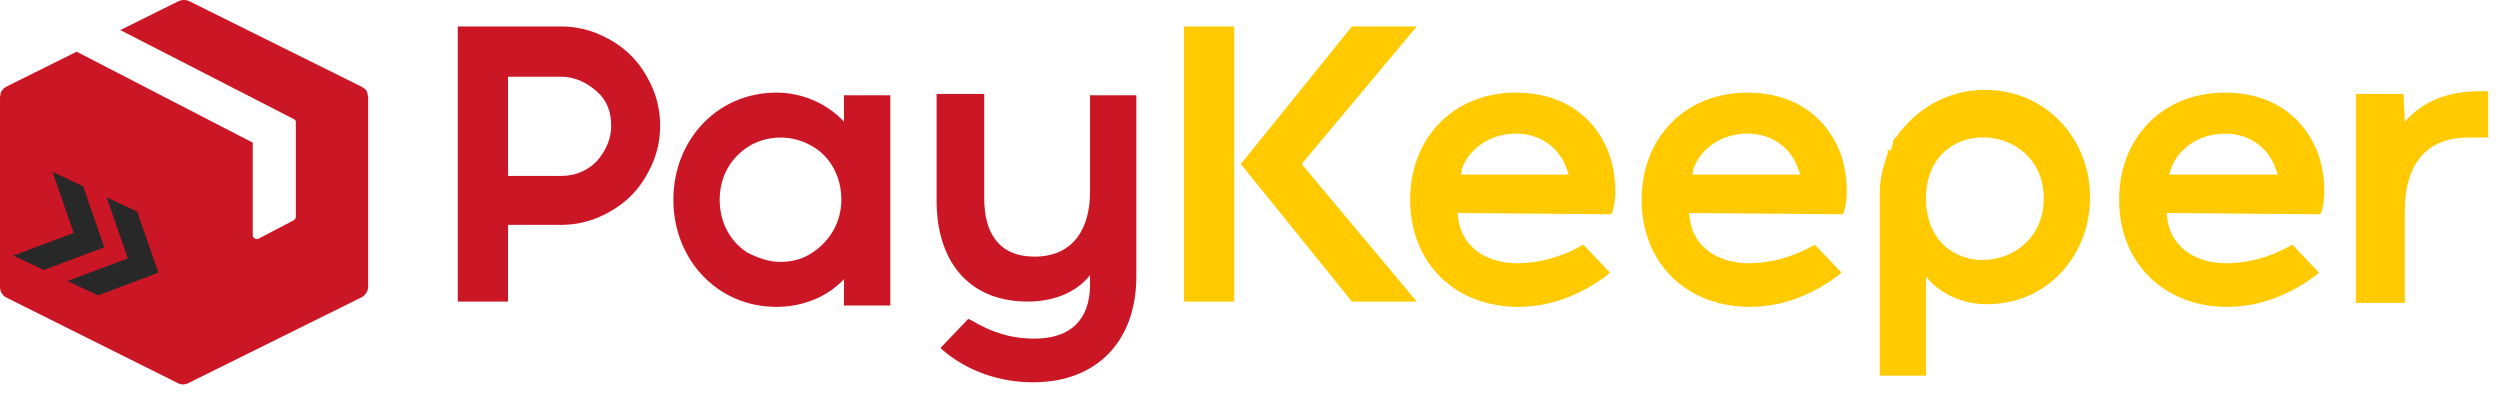
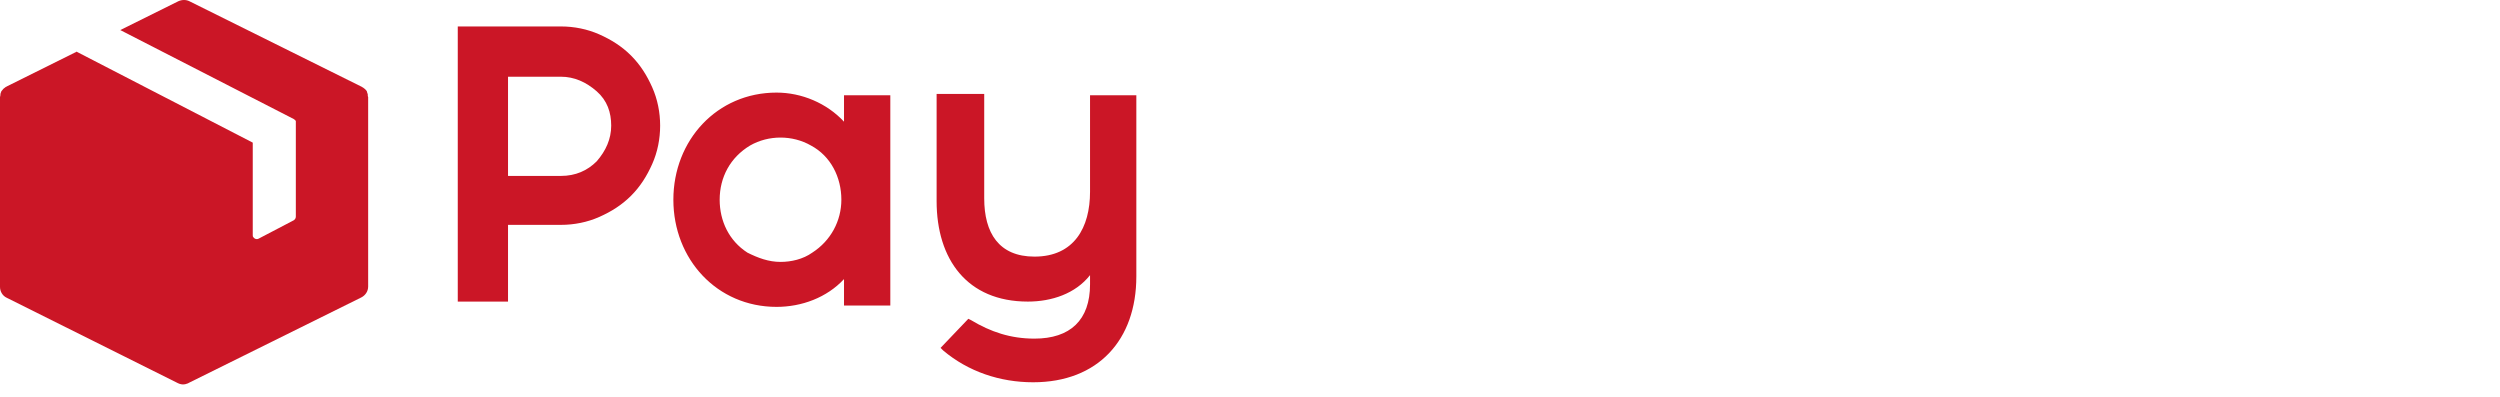
<svg xmlns="http://www.w3.org/2000/svg" width="189" height="30" viewBox="0 0 189 30" fill="none">
  <path fill-rule="evenodd" clip-rule="evenodd" d="M82.407 20.8C81.308 22.2 79.507 22.8 77.707 22.8C73.107 22.8 70.808 19.6 70.808 15.2V7.1H74.407V15C74.407 17.6 75.507 19.4 78.207 19.4C81.207 19.4 82.407 17.2 82.407 14.5V7.2H85.907V20.9C85.907 25.7 83.007 28.9 78.107 28.9C75.607 28.9 73.207 28.1 71.308 26.5L71.107 26.3L73.207 24.1L73.407 24.2C74.907 25.1 76.407 25.6 78.207 25.6C80.907 25.6 82.407 24.2 82.407 21.5V20.8ZM63.807 21.1C62.508 22.5 60.607 23.2 58.707 23.2C54.207 23.2 50.907 19.6 50.907 15.1C50.907 10.6 54.207 7 58.707 7C60.607 7 62.508 7.8 63.807 9.2V7.2H67.308V23.1H63.807V21.1ZM38.407 17H41.707H42.407C43.407 17 44.407 16.8 45.307 16.4C46.208 16 47.007 15.5 47.707 14.8C48.407 14.1 48.907 13.3 49.307 12.4C49.708 11.5 49.907 10.5 49.907 9.5C49.907 8.5 49.708 7.5 49.307 6.6C48.907 5.7 48.407 4.9 47.707 4.2C47.007 3.5 46.208 3 45.307 2.6C44.407 2.2 43.407 2 42.407 2H34.607V22.8H38.407V17ZM38.407 13.3V5.8H42.407C43.407 5.8 44.307 6.2 45.107 6.9C45.907 7.6 46.207 8.5 46.207 9.5C46.207 10.5 45.807 11.4 45.107 12.2C44.407 12.9 43.508 13.3 42.407 13.3H41.707H38.407ZM59.007 19.8C59.807 19.8 60.708 19.6 61.407 19.1C62.807 18.2 63.607 16.7 63.607 15.1C63.607 13.4 62.807 11.8 61.307 11C60.608 10.6 59.807 10.4 59.007 10.4C58.207 10.4 57.407 10.6 56.707 11C55.207 11.9 54.407 13.4 54.407 15.1C54.407 16.7 55.107 18.2 56.507 19.1C57.307 19.5 58.107 19.8 59.007 19.8Z" fill="#CB1626" />
-   <path fill-rule="evenodd" clip-rule="evenodd" d="M181.806 9.2C183.206 7.6 185.206 6.9 187.306 6.9H188.106V10.4H186.606C183.206 10.4 181.806 12.7 181.806 15.9V22.9H178.106V7.1H181.706L181.806 9.2ZM164.006 13.2H172.206C172.106 12.9 172.006 12.7 171.906 12.4C171.206 10.9 169.806 10.1 168.206 10.1C166.406 10.1 164.706 11.1 164.106 12.8C164.106 13 164.006 13.1 164.006 13.2ZM127.906 13.2H136.106C136.006 12.9 135.906 12.7 135.806 12.4C135.106 10.9 133.706 10.1 132.106 10.1C130.306 10.1 128.606 11.1 128.006 12.8C128.006 13 128.006 13.1 127.906 13.2ZM110.406 13.2H118.606C118.506 12.9 118.406 12.7 118.306 12.4C117.606 10.9 116.206 10.1 114.606 10.1C112.806 10.1 111.106 11.1 110.506 12.8C110.506 13 110.506 13.1 110.406 13.2ZM145.606 15C145.606 21.5 154.506 20.9 154.506 15C154.506 9.1 145.606 8.6 145.606 15ZM163.806 16.1C163.906 18.6 165.906 19.9 168.306 19.9C170.006 19.9 171.706 19.4 173.106 18.6L173.306 18.5L175.306 20.6L175.106 20.8C173.106 22.3 170.806 23.2 168.406 23.2C163.606 23.2 160.206 19.9 160.206 15.1C160.206 10.4 163.506 7 168.206 7C171.406 7 174.006 8.5 175.206 11.5C175.706 12.8 175.906 14.7 175.506 16L175.406 16.2L163.806 16.1ZM127.706 16.1C127.806 18.6 129.806 19.9 132.206 19.9C133.906 19.9 135.606 19.4 137.006 18.6L137.206 18.5L139.206 20.6L139.006 20.8C137.006 22.3 134.706 23.2 132.306 23.2C127.506 23.2 124.106 19.9 124.106 15.1C124.106 10.4 127.406 7 132.106 7C135.306 7 137.906 8.5 139.106 11.5C139.606 12.8 139.806 14.7 139.406 16L139.306 16.2L127.706 16.1ZM110.206 16.1C110.306 18.6 112.306 19.9 114.706 19.9C116.406 19.9 118.106 19.4 119.506 18.6L119.706 18.5L121.706 20.6L121.506 20.8C119.506 22.3 117.206 23.2 114.806 23.2C110.006 23.2 106.606 19.9 106.606 15.1C106.606 10.4 109.906 7 114.606 7C117.806 7 120.406 8.5 121.606 11.5C122.106 12.8 122.306 14.7 121.906 16L121.806 16.2L110.206 16.1ZM98.406 12.4L107.106 22.8H102.206L93.806 12.4L102.206 2H107.106L98.406 12.4ZM89.506 2H93.306V22.8H89.506V2ZM142.906 11.4L143.006 11.2C143.006 11.2 143.006 11.2 143.006 11.1L143.106 10.9V10.8V10.7C143.106 10.6 143.206 10.6 143.206 10.5C143.206 10.5 143.206 10.4 143.306 10.4L143.406 10.3C143.506 10.2 143.506 10.1 143.606 10C143.606 10 143.606 9.9 143.706 9.9C145.206 8 147.506 6.8 150.006 6.8H150.306C154.706 6.9 158.006 10.5 158.006 14.9C158.006 19.4 154.706 23 150.206 23C148.506 23 146.706 22.3 145.606 20.9V28.4H142.106V14.5C142.106 13.5 142.406 12.5 142.706 11.6V11.5V11.4V11.3L142.906 11.4Z" fill="#FFCB00" />
  <path d="M27.803 7.189C27.803 7.158 27.803 7.158 27.803 7.127C27.772 7.066 27.772 7.004 27.741 6.943V6.912C27.71 6.851 27.649 6.789 27.618 6.759L27.587 6.728C27.557 6.697 27.495 6.666 27.465 6.636L27.434 6.605H27.403L27.372 6.574L14.316 0.092C14.07 -0.031 13.763 -0.031 13.486 0.092L9.093 2.273L22.211 9.001L22.242 9.032C22.273 9.032 22.273 9.063 22.303 9.063C22.334 9.093 22.334 9.124 22.365 9.155C22.365 9.186 22.365 9.186 22.365 9.216V9.247V16.374C22.365 16.497 22.303 16.589 22.211 16.651L19.569 18.033C19.416 18.125 19.231 18.064 19.139 17.91C19.108 17.88 19.108 17.818 19.108 17.757V10.783L5.837 3.932L5.806 3.902L0.492 6.544L0.461 6.574H0.43L0.399 6.605C0.369 6.636 0.307 6.666 0.276 6.697L0.246 6.728C0.184 6.789 0.154 6.851 0.092 6.912V6.943C0.061 7.004 0.031 7.066 0.031 7.127C0.031 7.158 0.031 7.158 0.031 7.189C0.031 7.25 0 7.281 0 7.342V7.373V21.689C0 22.027 0.184 22.365 0.522 22.518L13.456 28.97C13.64 29.062 13.855 29.093 14.07 29.031L14.132 29.001C14.193 29.001 14.224 28.97 14.285 28.939L27.311 22.488C27.618 22.334 27.833 22.027 27.833 21.658V7.373V7.342C27.803 7.281 27.803 7.25 27.803 7.189Z" fill="#CB1626" />
-   <path fill-rule="evenodd" clip-rule="evenodd" d="M1.006 19.324L5.573 17.609L3.975 13C4.745 13.362 5.516 13.724 6.287 14.085L7.885 18.695L3.318 20.409C2.547 20.047 1.776 19.686 1.006 19.324ZM5.096 21.244L9.664 19.53L8.065 14.92C8.836 15.282 9.607 15.644 10.377 16.006L11.976 20.615L7.408 22.33C6.638 21.968 5.867 21.606 5.096 21.244Z" fill="#292828" />
</svg>